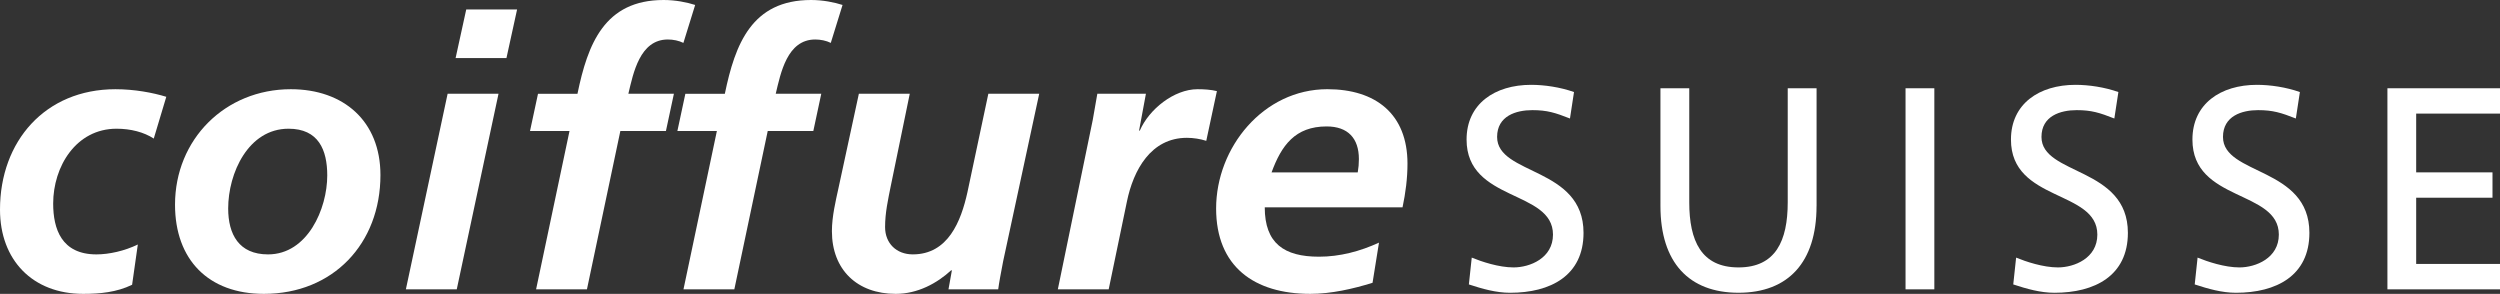
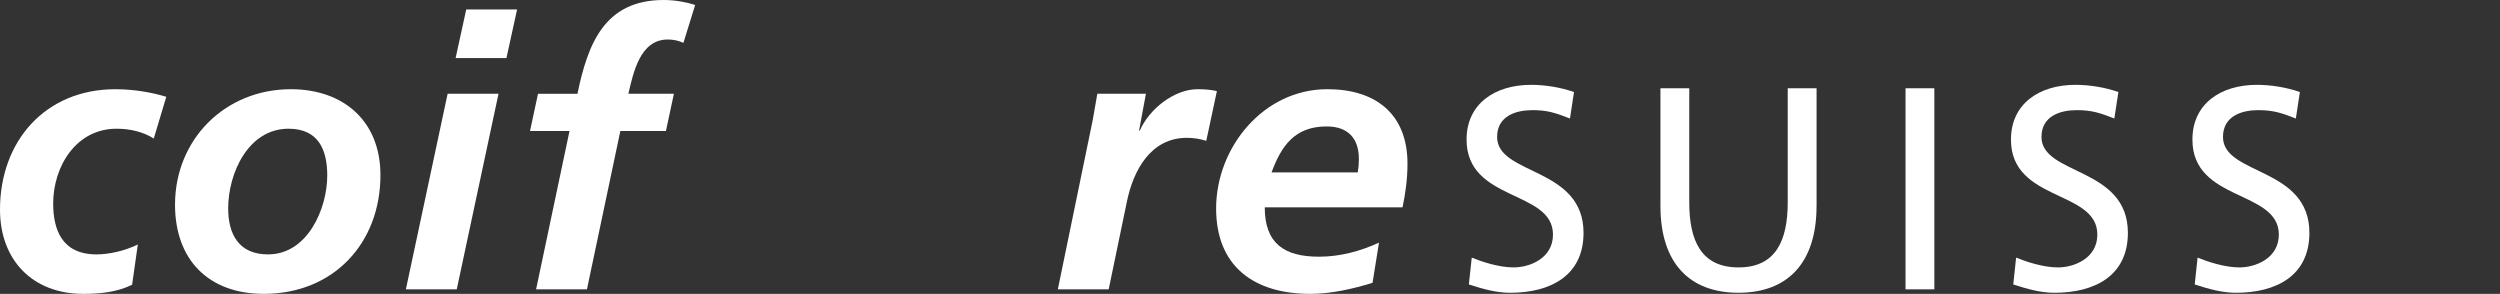
<svg xmlns="http://www.w3.org/2000/svg" version="1.1" id="Ebene_1" x="0px" y="0px" width="170.15px" height="20px" viewBox="0.925 1 170.15 20" enable-background="new 0.925 1 170.15 20" xml:space="preserve">
  <rect x="0.925" y="1" width="170.15" height="20" fill="#333333" stroke="none" />
  <g>
    <path fill="#FFFFFF" d="M11.39,10.431C10.718,9.991,9.815,9.76,8.859,9.76c-2.766,0-4.315,2.583-4.315,5.091   c0,1.729,0.566,3.463,2.945,3.463c0.854,0,1.911-0.233,2.816-0.674l-0.389,2.741C8.859,20.895,7.721,21,6.585,21   c-3.438,0-5.66-2.298-5.66-5.736c0-4.651,3.075-8.192,7.856-8.192c1.291,0,2.531,0.231,3.462,0.516L11.39,10.431z" />
    <path fill="#FFFFFF" d="M19.168,18.314c-1.989,0-2.713-1.371-2.713-3.127c0-2.405,1.37-5.427,4.108-5.427   c2.041,0,2.635,1.447,2.635,3.179C23.199,15.21,21.856,18.314,19.168,18.314z M20.718,7.072c-4.47,0-7.881,3.412-7.881,7.858   c0,3.744,2.273,6.07,6.047,6.07c4.703,0,7.934-3.409,7.934-8.088C26.817,9.243,24.31,7.072,20.718,7.072z" />
    <path fill="#FFFFFF" d="M31.39,7.381h3.464l-2.842,13.311h-3.463L31.39,7.381z M32.657,1.646h3.461l-0.724,3.307h-3.461   L32.657,1.646z" />
    <path fill="#FFFFFF" d="M39.686,9.915h-2.688l0.544-2.533h2.686C40.926,3.997,42.063,1,46.094,1c0.801,0,1.575,0.154,2.144,0.337   L47.437,3.92c-0.31-0.155-0.696-0.232-1.058-0.232c-1.913,0-2.353,2.298-2.688,3.693h3.1l-0.542,2.533h-3.102l-2.274,10.777h-3.461   L39.686,9.915z" />
-     <path fill="#FFFFFF" d="M49.716,9.915h-2.688l0.543-2.533h2.687C50.957,3.997,52.093,1,56.125,1c0.801,0,1.575,0.154,2.144,0.337   L57.468,3.92c-0.309-0.155-0.697-0.232-1.059-0.232c-1.914,0-2.354,2.298-2.688,3.693h3.1L56.28,9.915h-3.103l-2.273,10.776h-3.461   L49.716,9.915z" />
-     <path fill="#FFFFFF" d="M69.2,18.777c-0.155,0.803-0.285,1.5-0.337,1.914h-3.384l0.232-1.293h-0.053   C64.702,20.277,63.385,21,61.888,21c-2.611,0-4.343-1.631-4.343-4.266c0-1.006,0.26-2.066,0.439-2.894l1.396-6.46h3.464   l-1.293,6.28c-0.18,0.903-0.387,1.81-0.387,2.793c0,1.108,0.773,1.86,1.886,1.86c2.402,0,3.281-2.248,3.721-4.239l1.421-6.694   h3.462L69.2,18.777z" />
    <path fill="#FFFFFF" d="M75.297,9.166c0.105-0.569,0.207-1.163,0.312-1.785h3.307L78.45,9.889h0.051   c0.622-1.447,2.326-2.817,3.928-2.817c0.439,0,0.904,0.027,1.318,0.129l-0.724,3.385c-0.387-0.128-0.878-0.206-1.318-0.206   c-2.454,0-3.644,2.197-4.083,4.341l-1.24,5.971h-3.461L75.297,9.166z" />
    <path fill="#FFFFFF" d="M87.468,12.732c0.673-1.835,1.603-3.127,3.746-3.127c1.447,0,2.197,0.802,2.197,2.222   c0,0.312-0.024,0.594-0.078,0.905H87.468L87.468,12.732z M96.382,15.109c0.207-0.982,0.336-1.967,0.336-2.971   c0-3.388-2.171-5.067-5.452-5.067c-4.367,0-7.572,3.98-7.572,8.116c0,3.951,2.586,5.813,6.41,5.813   c1.422,0,2.895-0.337,4.236-0.752l0.439-2.734c-1.291,0.592-2.661,0.957-4.082,0.957c-2.377,0-3.693-0.906-3.693-3.361H96.382z" />
    <path fill="#FFFFFF" d="M107.777,9.065c-1-0.392-1.549-0.569-2.566-0.569c-1.098,0-2.393,0.392-2.393,1.824   c0,2.625,5.882,2.019,5.882,6.528c0,2.92-2.257,4.078-4.998,4.078c-0.962,0-1.902-0.273-2.806-0.568l0.196-1.826   c0.667,0.275,1.843,0.668,2.845,0.668c1.117,0,2.684-0.629,2.684-2.233c0-3.06-5.881-2.216-5.881-6.469   c0-2.432,1.922-3.725,4.393-3.725c0.9,0,1.979,0.157,2.919,0.491L107.777,9.065z" />
    <path fill="#FFFFFF" d="M124.559,15.025c0,3.841-1.941,5.9-5.312,5.9c-3.371,0-5.312-2.061-5.312-5.9V7.007h1.961v7.763   c0,2.625,0.821,4.43,3.351,4.43c2.528,0,3.351-1.805,3.351-4.43V7.007h1.963v8.019H124.559z" />
    <path fill="#FFFFFF" d="M130.616,7.007h1.96v13.685h-1.96V7.007z" />
    <path fill="#FFFFFF" d="M144.827,9.065c-1.001-0.392-1.548-0.569-2.565-0.569c-1.099,0-2.394,0.392-2.394,1.824   c0,2.625,5.881,2.019,5.881,6.528c0,2.92-2.255,4.078-4.998,4.078c-0.962,0-1.903-0.273-2.804-0.568l0.195-1.826   c0.664,0.275,1.842,0.668,2.844,0.668c1.119,0,2.684-0.629,2.684-2.233c0-3.06-5.879-2.216-5.879-6.469   c0-2.432,1.92-3.725,4.393-3.725c0.9,0,1.978,0.157,2.918,0.491L144.827,9.065z" />
    <path fill="#FFFFFF" d="M157.18,9.065c-1.002-0.392-1.552-0.569-2.572-0.569c-1.094,0-2.387,0.392-2.387,1.824   c0,2.625,5.881,2.019,5.881,6.528c0,2.92-2.256,4.078-4.998,4.078c-0.963,0-1.903-0.273-2.807-0.568l0.195-1.826   c0.667,0.275,1.845,0.668,2.846,0.668c1.113,0,2.684-0.629,2.684-2.233c0-3.06-5.881-2.216-5.881-6.469   c0-2.432,1.922-3.725,4.389-3.725c0.904,0,1.982,0.157,2.925,0.491L157.18,9.065z" />
-     <path fill="#FFFFFF" d="M163.413,7.007h7.662v1.724h-5.705v4h5.194v1.725h-5.194v4.507h5.705v1.729h-7.662V7.007z" />
  </g>
</svg>